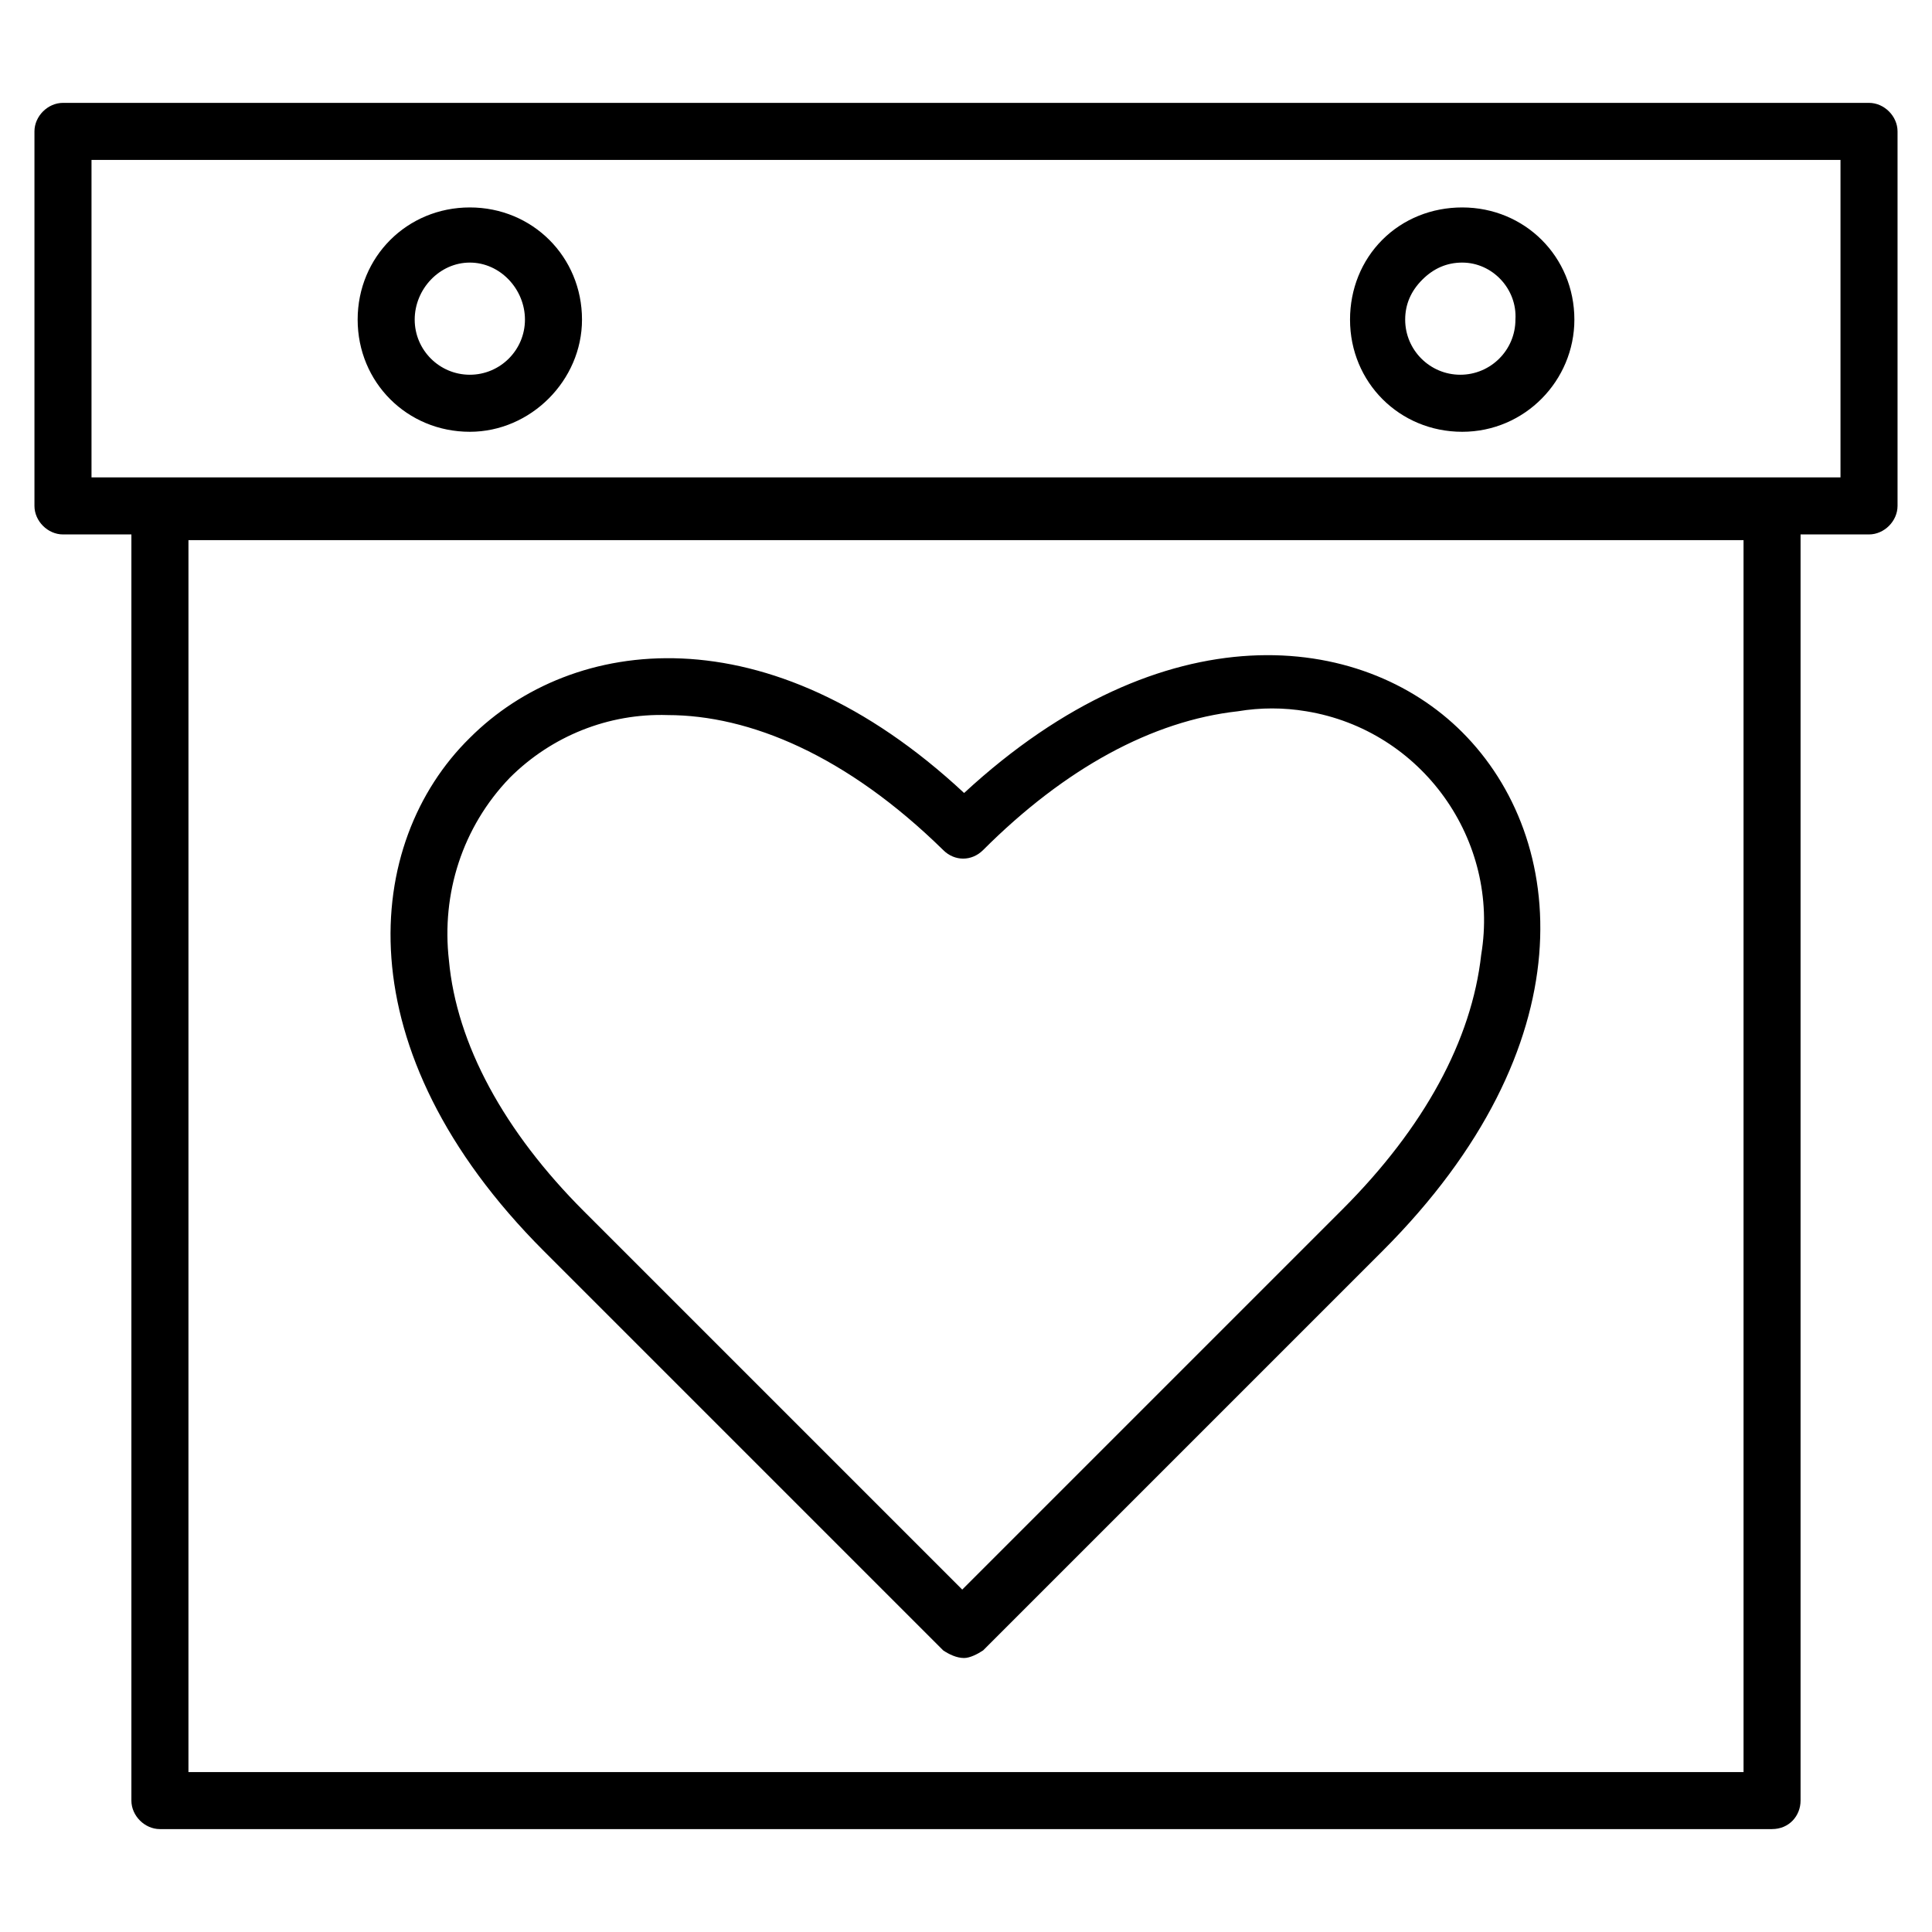
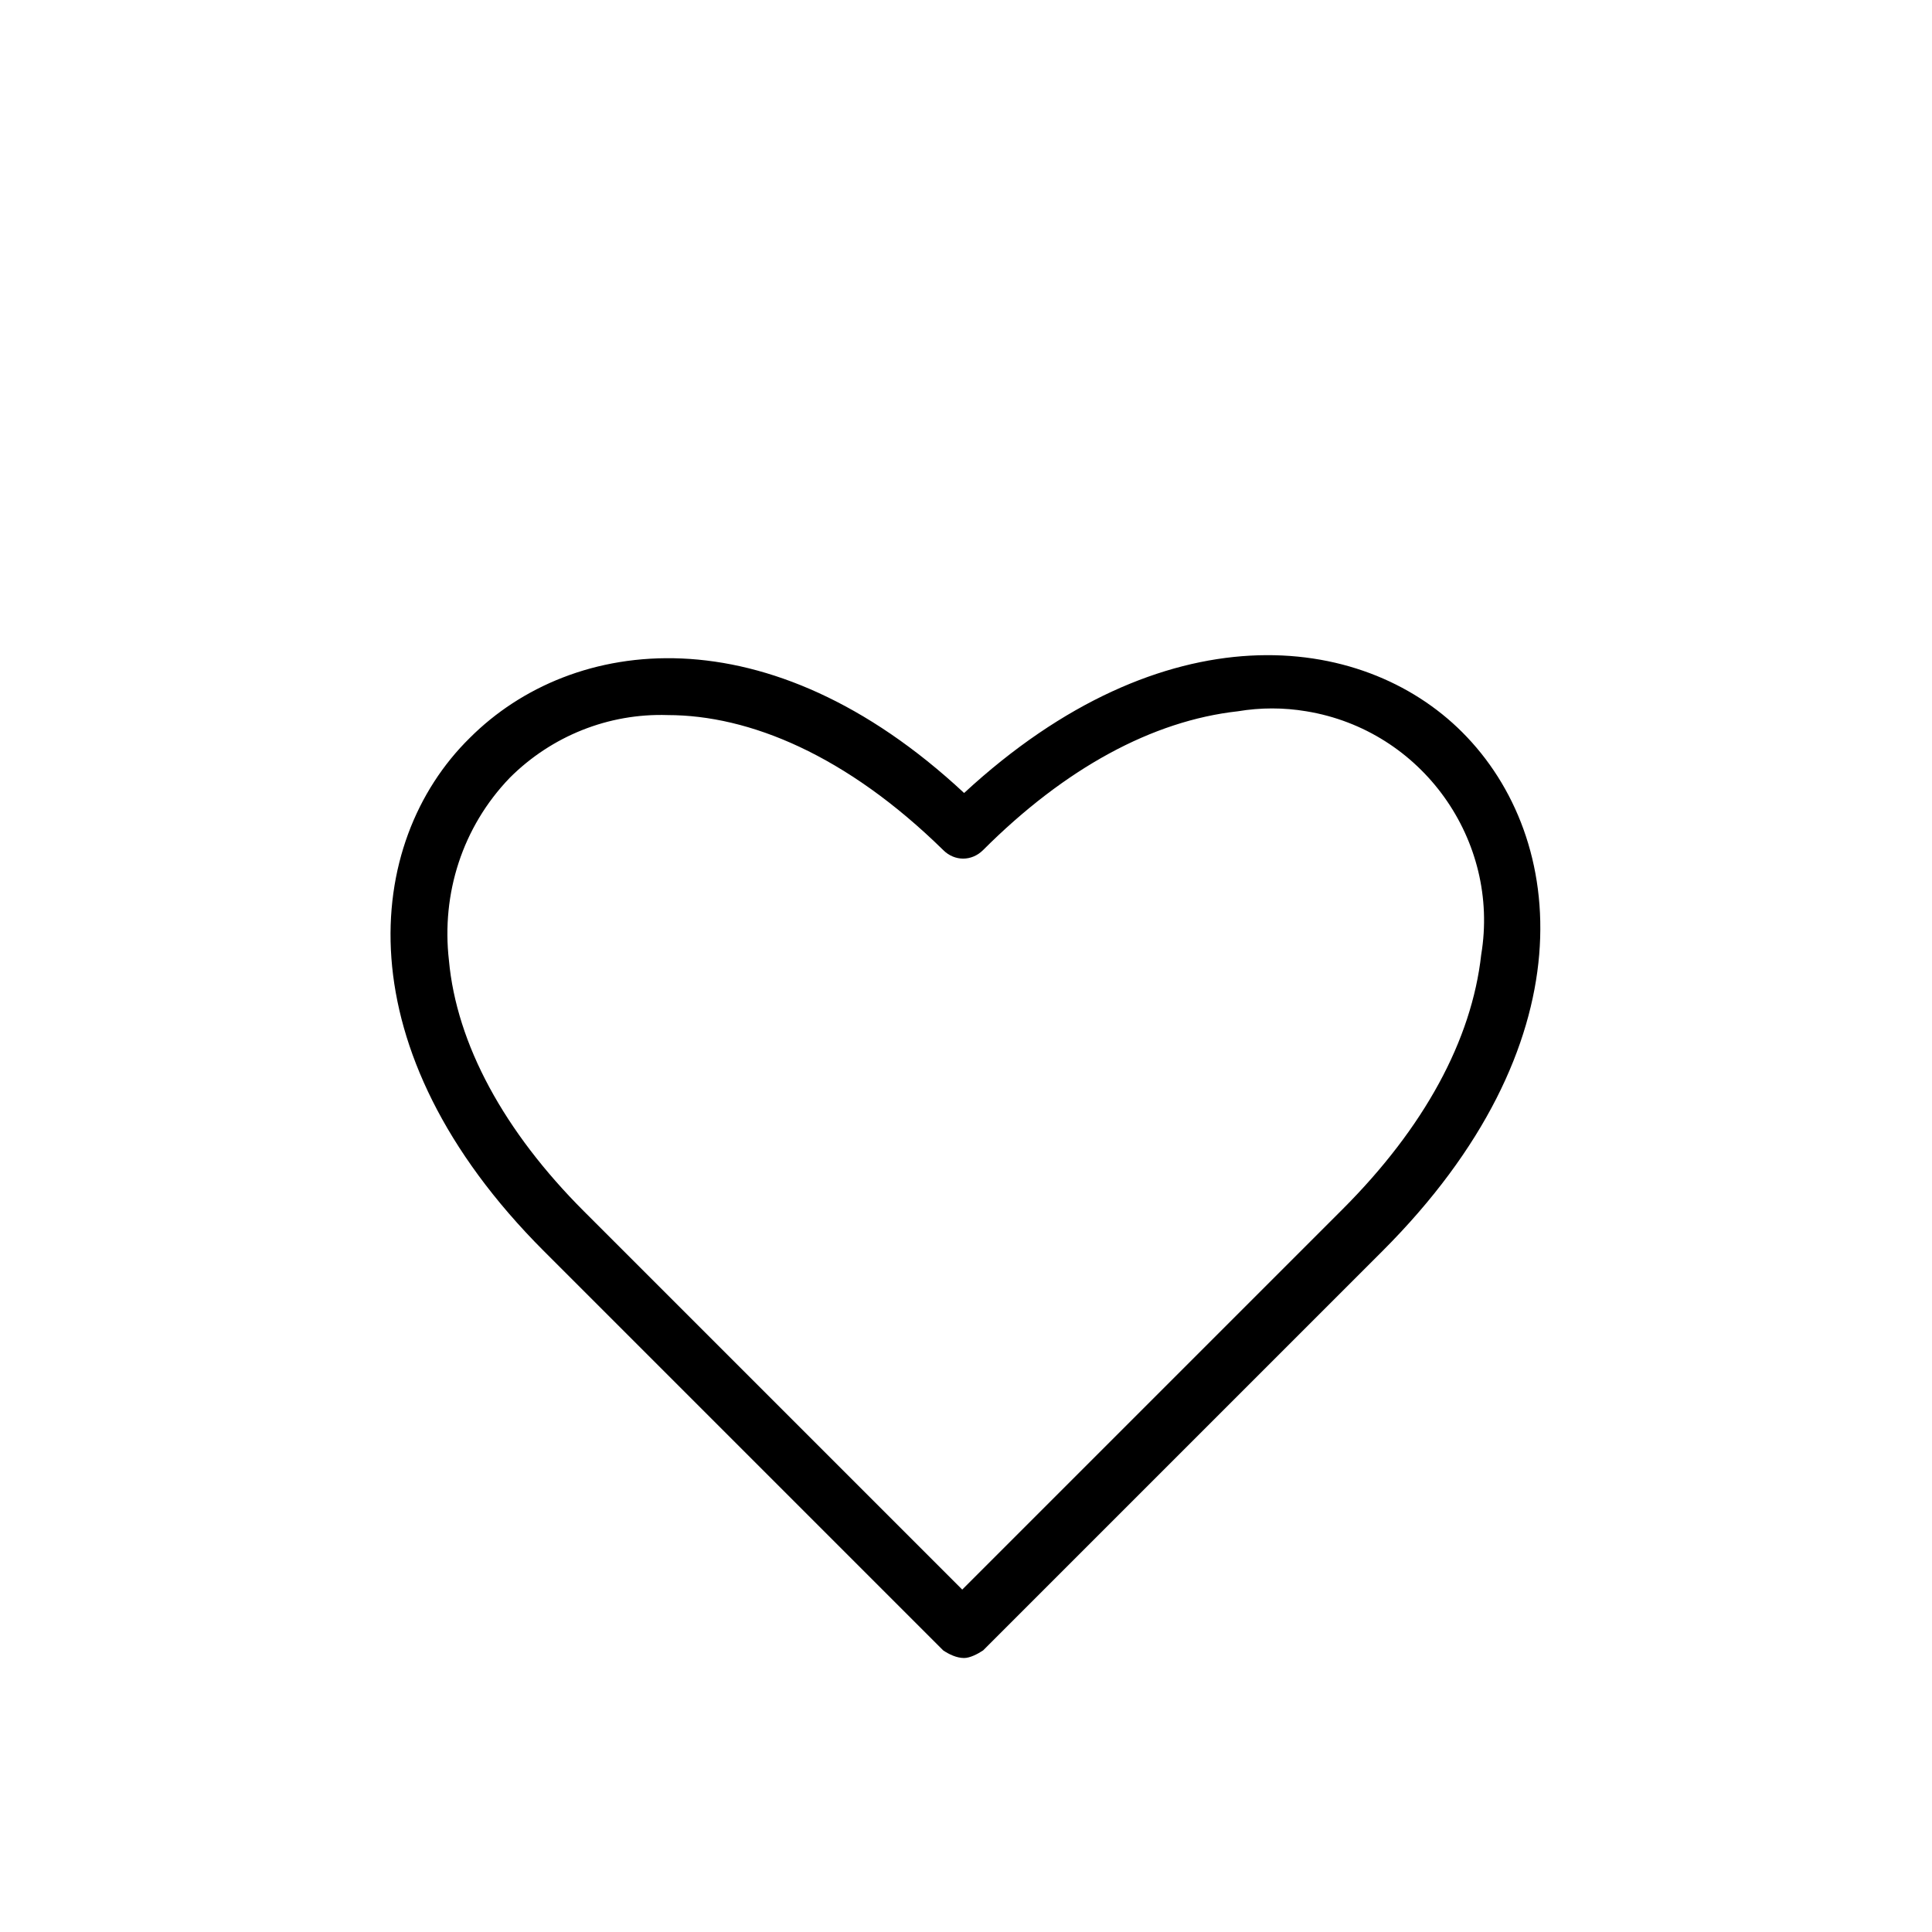
<svg xmlns="http://www.w3.org/2000/svg" fill="#000000" width="800px" height="800px" version="1.1" viewBox="144 144 512 512">
  <g>
-     <path d="m639.31 285.63h-478.62c-4.031 0-7.559-3.527-7.559-7.559v-99.25c0-4.031 3.527-7.559 7.559-7.559h478.62c4.031 0 7.559 3.527 7.559 7.559v99.25c-0.004 4.031-3.527 7.559-7.559 7.559zm-471.06-15.113h463.5v-84.137h-463.5zm363.25-12.09c-16.625 0-29.727-13.098-29.727-29.727 0-8.062 3.023-15.617 8.566-21.16s13.098-8.566 21.16-8.566c16.625 0 29.727 13.098 29.727 29.727 0 16.121-13.102 29.727-29.727 29.727zm0-44.84c-4.031 0-7.559 1.512-10.578 4.535-3.023 3.023-4.535 6.551-4.535 10.578 0 8.062 6.551 14.609 14.609 14.609 8.062 0 14.609-6.551 14.609-14.609 0.504-8.062-6.043-15.113-14.105-15.113zm-262.99 44.84c-16.625 0-29.727-13.098-29.727-29.727 0-16.625 13.098-29.727 29.727-29.727 16.625 0 29.727 13.098 29.727 29.727 0 16.121-13.605 29.727-29.727 29.727zm0-44.84c-8.062 0-14.609 7.051-14.609 15.113s6.551 14.609 14.609 14.609c8.062 0 14.609-6.551 14.609-14.609 0-8.062-6.547-15.113-14.609-15.113z" />
-     <path d="m613.61 628.73h-427.23c-4.031 0-7.559-3.527-7.559-7.559v-341.58c0-4.031 3.527-7.559 7.559-7.559h427.23c4.031 0 7.559 3.527 7.559 7.559v341.58c0 4.031-3.023 7.555-7.559 7.555zm-419.67-15.113h412.12l-0.004-326.47h-412.11z" />
    <path d="m399.5 583.39c-2.016 0-4.031-1.008-5.543-2.016l-105.8-105.8c-53.402-53.402-47.863-108.32-19.648-136.03 27.207-27.207 79.098-33.754 130.99 14.609 52.898-48.871 105.3-42.824 132-16.121 28.215 28.215 33.25 83.129-21.16 137.54l-105.8 105.8c-1.516 1.008-3.527 2.016-5.039 2.016zm-78.594-249.89c-15.617-0.504-30.73 5.543-41.816 16.625-12.594 13.098-18.137 30.73-16.121 48.367 2.016 22.168 14.609 45.344 35.77 66.504l100.26 100.26 100.76-100.76c21.664-21.664 34.258-44.84 36.777-67.512 5.039-30.23-15.617-59.449-46.352-64.488-6.047-1.008-12.09-1.008-18.137 0-22.672 2.519-45.848 15.113-67.512 36.777-3.023 3.023-7.559 3.023-10.578 0-25.695-25.191-51.391-35.77-73.051-35.77z" />
  </g>
</svg>